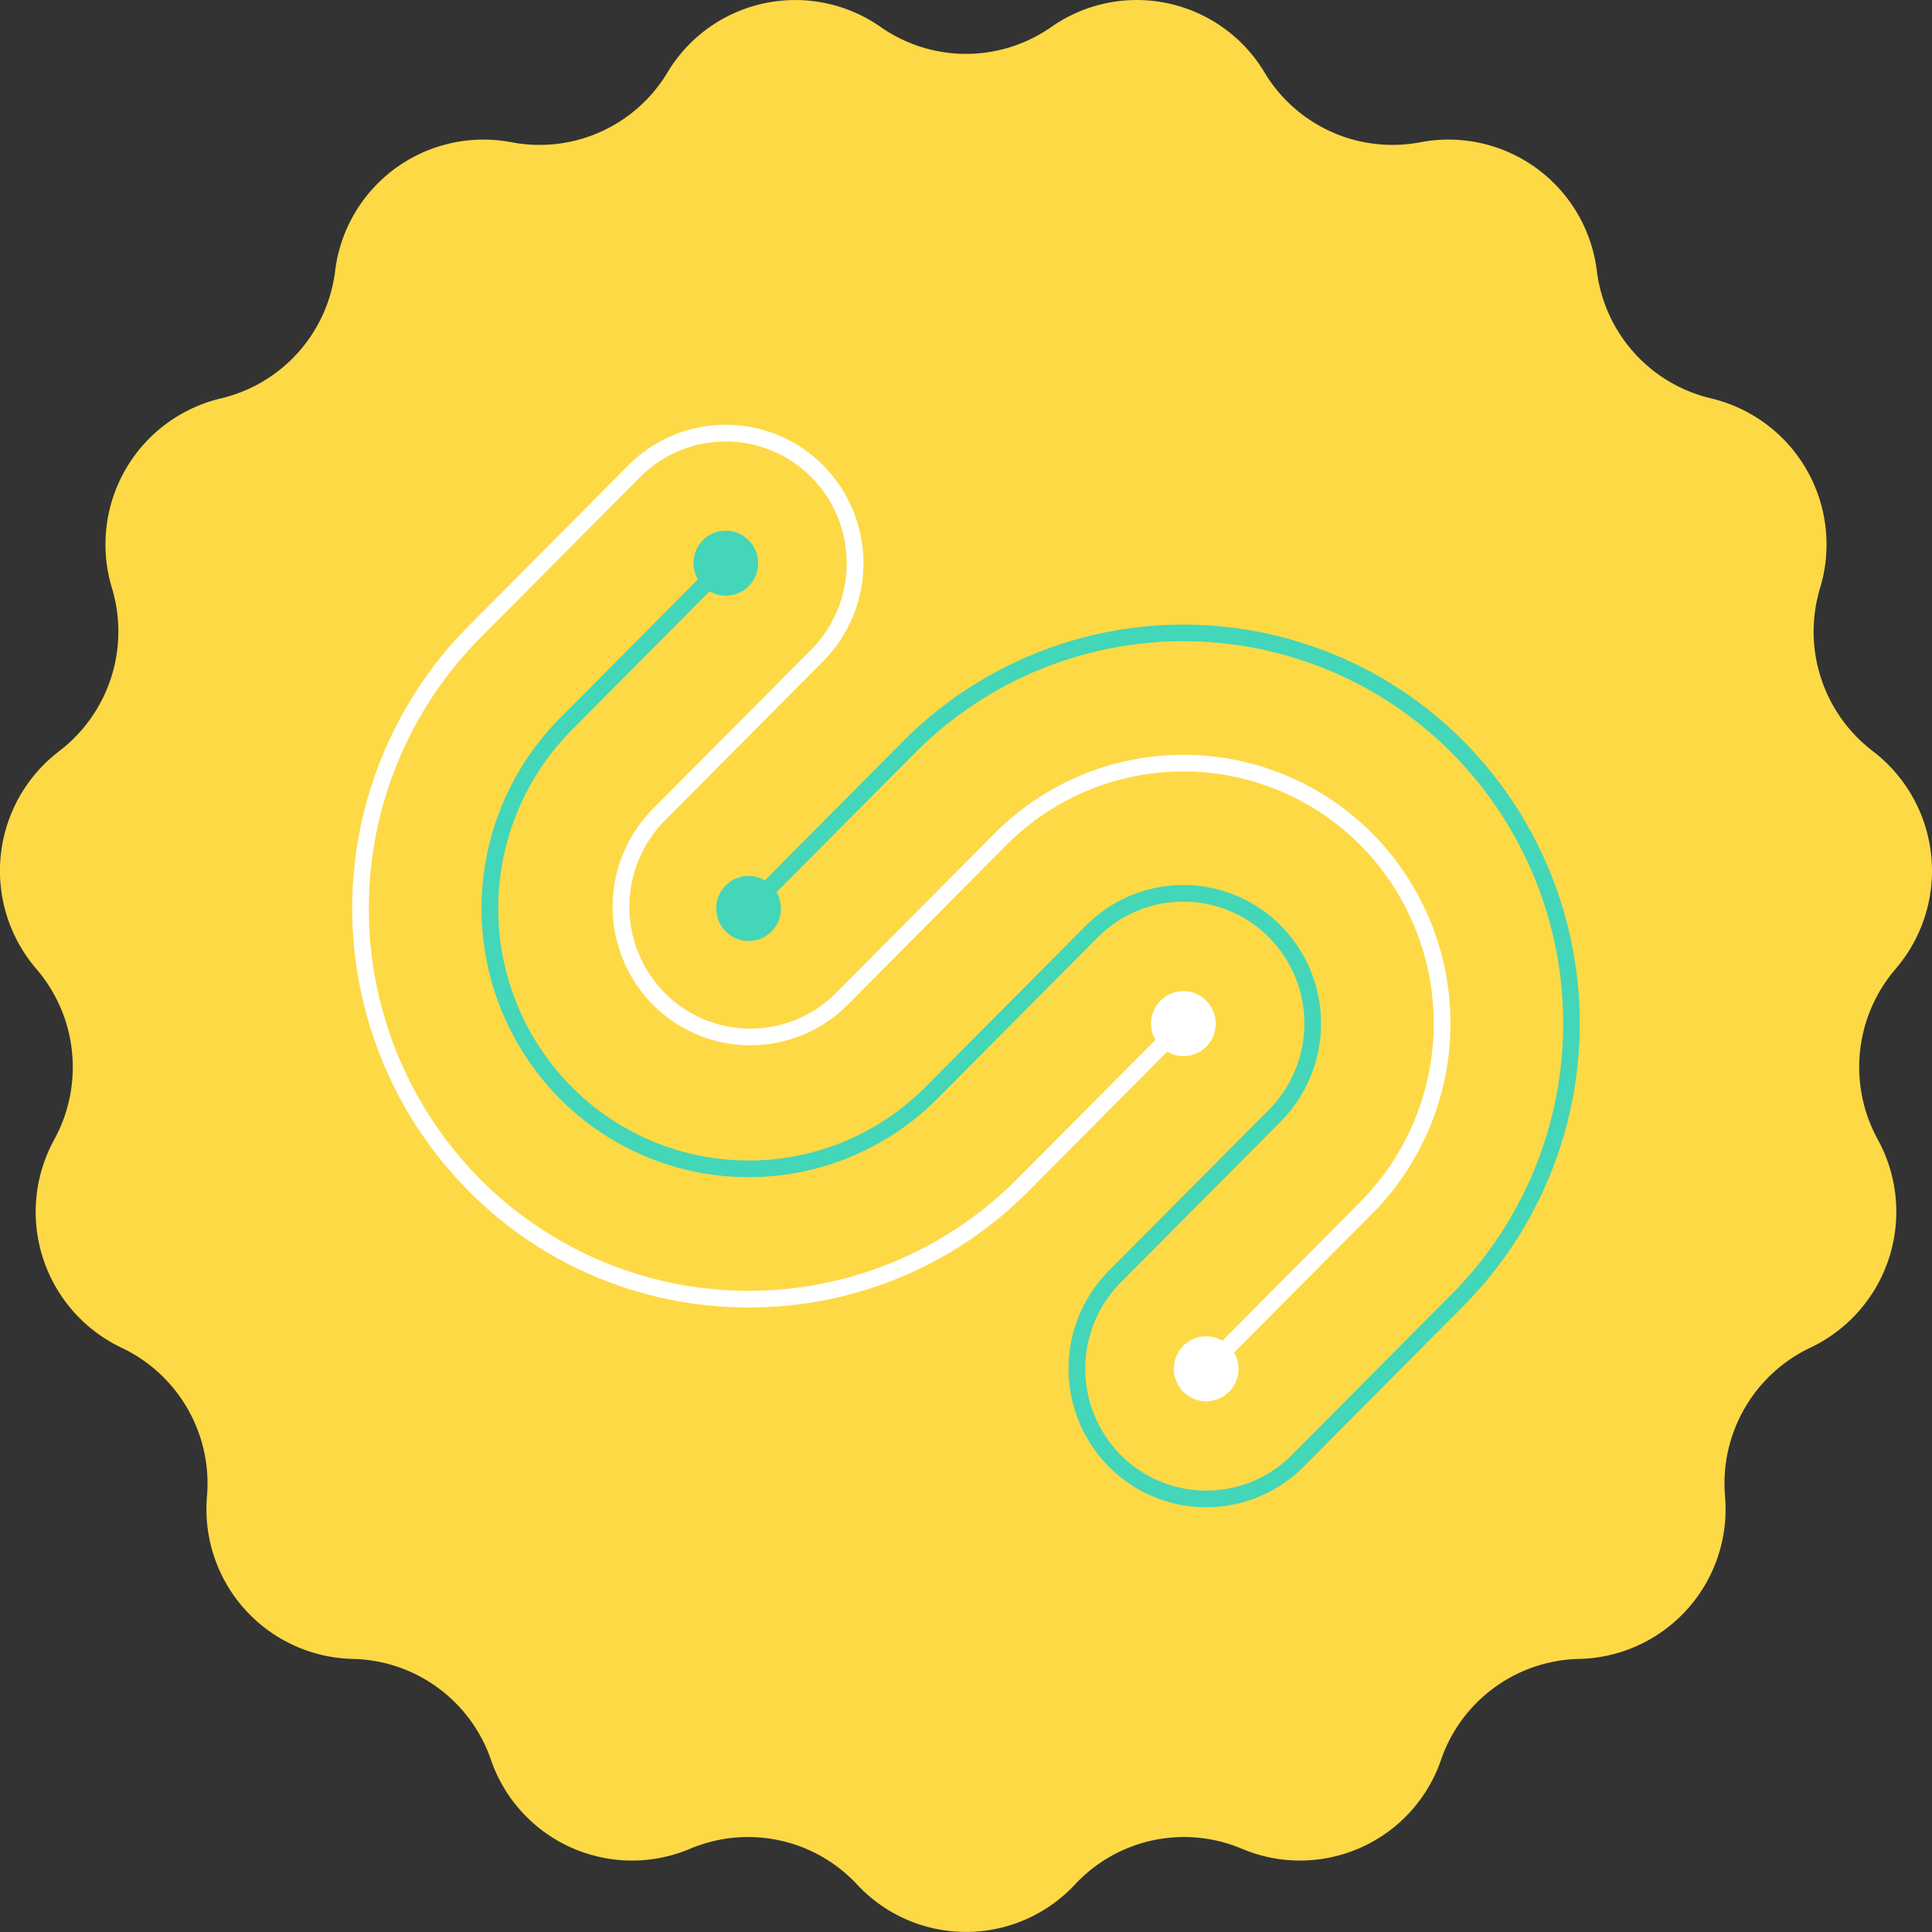
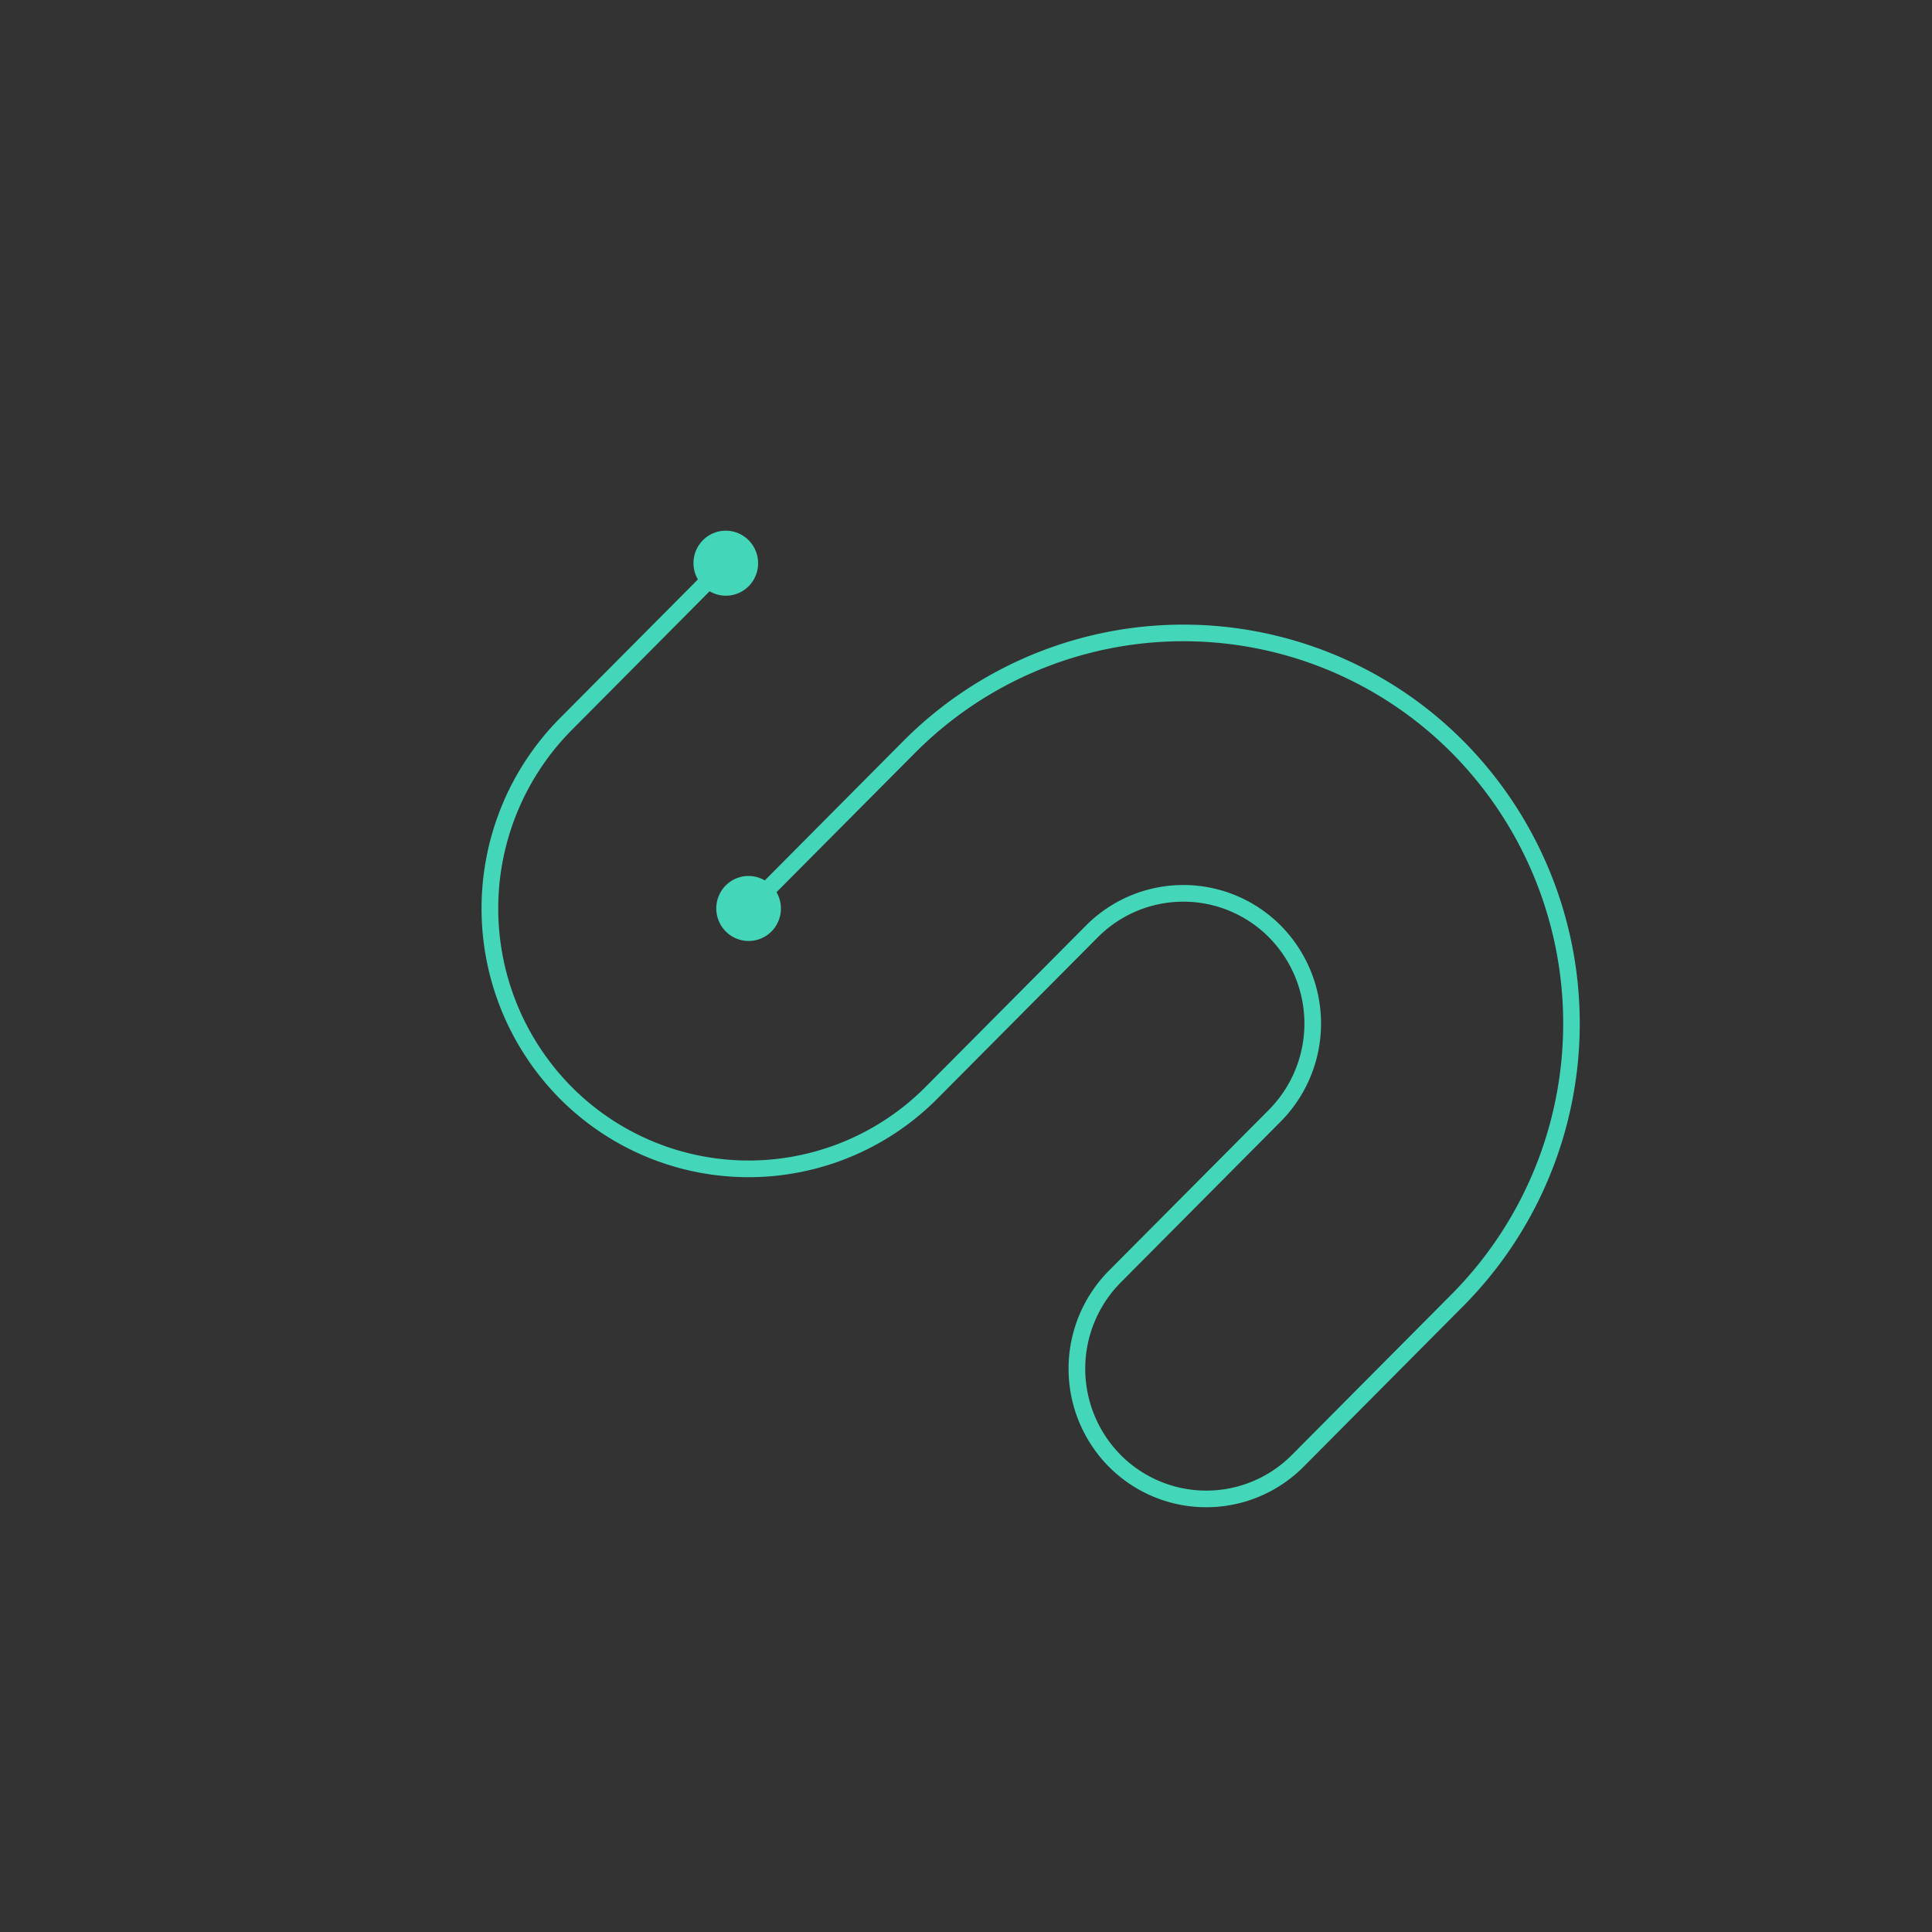
<svg xmlns="http://www.w3.org/2000/svg" viewBox="0 0 116 116">
  <rect x="0" y="0" width="116" height="116" fill="#333333" stroke="none" />
  <defs>
    <clipPath id="clip-path">
-       <path d="M-117.8-275.643a1.9,1.9,0,0,1-1.9,1.9,1.9,1.9,0,0,1-1.9-1.9,1.9,1.9,0,0,1,1.9-1.9,1.9,1.9,0,0,1,1.9,1.9" fill="none" clip-rule="evenodd" />
-     </clipPath>
+       </clipPath>
    <clipPath id="clip-path-2">
-       <path d="M-105.642-275.643a1.9,1.9,0,0,1-1.9,1.9,1.9,1.9,0,0,1-1.9-1.9,1.9,1.9,0,0,1,1.9-1.9,1.9,1.9,0,0,1,1.9,1.9" fill="none" clip-rule="evenodd" />
-     </clipPath>
+       </clipPath>
    <clipPath id="clip-path-3">
-       <path d="M-111.722-275.643a1.9,1.9,0,0,1-1.9,1.9,1.9,1.9,0,0,1-1.9-1.9,1.9,1.9,0,0,1,1.9-1.9,1.9,1.9,0,0,1,1.9,1.9" fill="none" clip-rule="evenodd" />
-     </clipPath>
+       </clipPath>
  </defs>
  <g id="Layer_2" data-name="Layer 2">
-     <path d="M63.125,1.618h0a8.94,8.94,0,0,1,12.8,2.734A8.956,8.956,0,0,0,85.289,8.54a8.973,8.973,0,0,1,10.588,7.728,8.993,8.993,0,0,0,6.859,7.652,9.014,9.014,0,0,1,6.544,11.386,9.029,9.029,0,0,0,3.166,9.794,9.037,9.037,0,0,1,1.369,13.075v0a9.036,9.036,0,0,0-1.071,10.24,9.028,9.028,0,0,1-4.045,12.5,9.021,9.021,0,0,0-5.126,8.919,8.992,8.992,0,0,1-8.755,9.77,8.97,8.97,0,0,0-8.293,6.053,8.954,8.954,0,0,1-11.955,5.347,8.938,8.938,0,0,0-10.026,2.143h0a8.939,8.939,0,0,1-13.085,0,8.939,8.939,0,0,0-10.026-2.143,8.956,8.956,0,0,1-11.957-5.347,8.972,8.972,0,0,0-8.291-6.053,8.992,8.992,0,0,1-8.757-9.77A9.02,9.02,0,0,0,7.3,80.92a9.027,9.027,0,0,1-4.043-12.5,9.043,9.043,0,0,0-1.071-10.24v0A9.036,9.036,0,0,1,3.553,45.1a9.036,9.036,0,0,0,3.168-9.794A9.011,9.011,0,0,1,13.262,23.92a8.99,8.99,0,0,0,6.86-7.652A8.973,8.973,0,0,1,30.71,8.54a8.953,8.953,0,0,0,9.364-4.188,8.942,8.942,0,0,1,12.8-2.734A8.935,8.935,0,0,0,63.125,1.618Z" fill="#fdd946" fill-rule="evenodd" />
    <path d="M87.89,44.519a23.717,23.717,0,0,0-33.679,0L45.92,52.861a1.931,1.931,0,0,0-2.344.3,1.962,1.962,0,0,0,0,2.764,1.934,1.934,0,0,0,2.747,0,1.957,1.957,0,0,0,.3-2.357l8.3-8.346a22.717,22.717,0,0,1,32.261,0,23.076,23.076,0,0,1,0,32.46l-9.616,9.674a7.24,7.24,0,0,1-10.282,0,7.359,7.359,0,0,1,0-10.35L76.9,67.335a8.36,8.36,0,0,0,0-11.76,8.239,8.239,0,0,0-11.7,0l-9.616,9.673a14.979,14.979,0,0,1-21.271,0,15.216,15.216,0,0,1,0-21.4L42.606,35.5a1.928,1.928,0,0,0,2.343-.3,1.962,1.962,0,0,0,0-2.764,1.934,1.934,0,0,0-2.747,0,1.957,1.957,0,0,0-.3,2.357l-8.3,8.345a16.22,16.22,0,0,0,0,22.816,15.979,15.979,0,0,0,22.689,0L65.91,56.28a7.239,7.239,0,0,1,10.281,0,7.359,7.359,0,0,1,0,10.35L66.574,76.3a8.362,8.362,0,0,0,0,11.76,8.24,8.24,0,0,0,11.7,0l9.616-9.674A24.078,24.078,0,0,0,87.89,44.519Z" fill="#43d6b9" />
-     <path d="M82.4,50.047a15.977,15.977,0,0,0-22.689,0l-9.514,9.571a7.24,7.24,0,0,1-10.282,0,7.359,7.359,0,0,1,0-10.35L49.425,39.7a8.358,8.358,0,0,0,0-11.76,8.24,8.24,0,0,0-11.7,0L28.11,37.61a24.078,24.078,0,0,0,0,33.87A23.585,23.585,0,0,0,44.948,78.5h0a23.586,23.586,0,0,0,16.84-7.016l8.292-8.34a1.931,1.931,0,0,0,2.343-.3,1.962,1.962,0,0,0,0-2.764,1.934,1.934,0,0,0-2.747,0,1.958,1.958,0,0,0-.3,2.358l-8.3,8.344a22.717,22.717,0,0,1-32.261,0,23.076,23.076,0,0,1,0-32.46l9.617-9.673a7.24,7.24,0,0,1,10.28,0,7.357,7.357,0,0,1,0,10.35L39.2,48.563a8.361,8.361,0,0,0,0,11.76,8.239,8.239,0,0,0,11.7,0l9.514-9.571a14.977,14.977,0,0,1,21.271,0,15.218,15.218,0,0,1,0,21.4L73.394,80.5a1.929,1.929,0,0,0-2.344.3,1.964,1.964,0,0,0,0,2.764,1.936,1.936,0,0,0,2.748,0,1.958,1.958,0,0,0,.3-2.358l8.3-8.345A16.219,16.219,0,0,0,82.4,50.047Z" fill="#fff" />
  </g>
</svg>